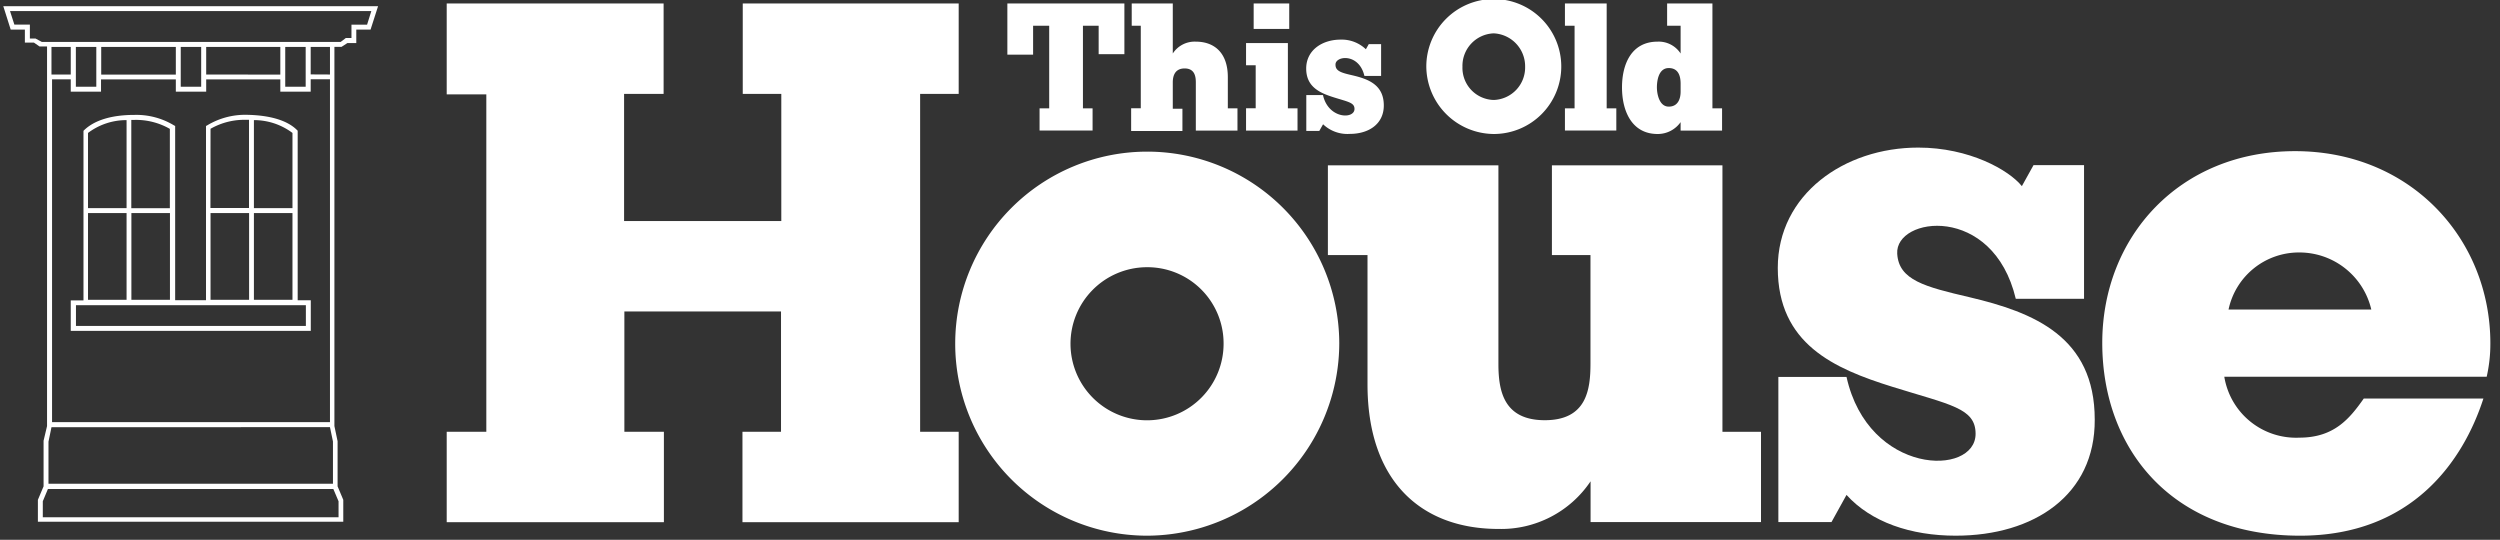
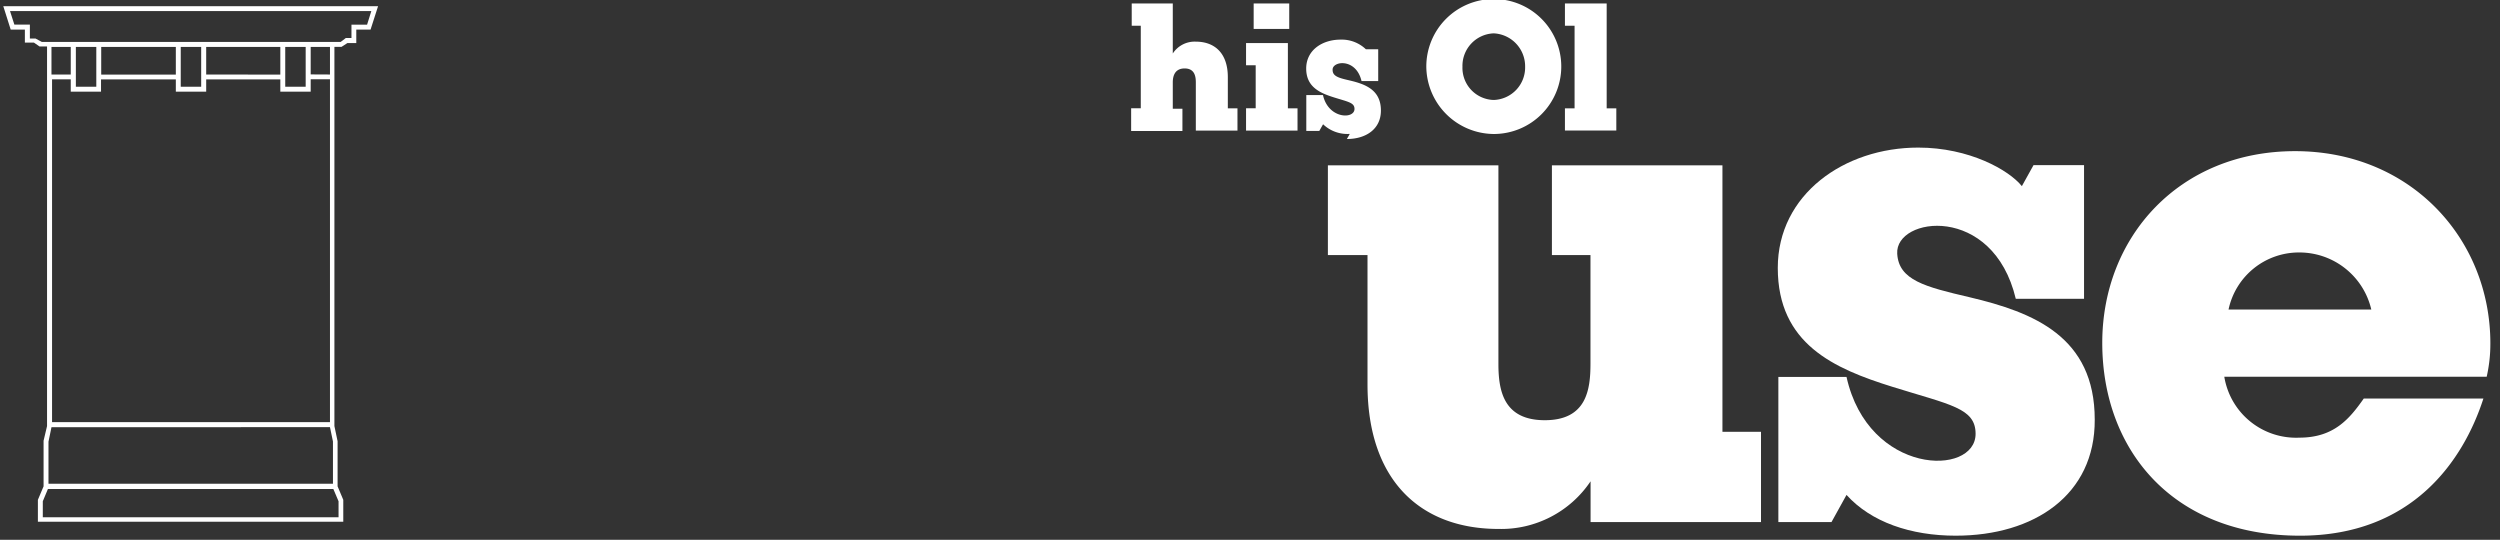
<svg xmlns="http://www.w3.org/2000/svg" viewBox="0 0 259.34 56">
  <rect x="0" y="0" width="259.34" height="56" fill="#333333" stroke="none" />
  <g fill="#fff" transform="translate(.34)">
-     <path d="m31.9 31.15h-1.36v-17.59l-.07-.07c-1-1-2.8-1.54-5.23-1.58a7.62 7.62 0 0 0 -4.08 1.09l-.13.07v18.07h-3.2v-18.07l-.13-.07a7.52 7.52 0 0 0 -4.09-1.08c-2.42 0-4.17.57-5.22 1.58l-.07.07v17.59h-1.32v3.16h24.9zm-5.9-18.69a6.65 6.65 0 0 1 4 1.33v7.8h-4zm0 9.64h4v9h-4zm-4.5-8.74a7.07 7.07 0 0 1 3.7-.93h.29v9.15h-4zm0 8.74h4v9h-4zm-8.21-9.66h.28a7.06 7.06 0 0 1 3.71.93v8.23h-4v-9.16zm0 9.66h4v9h-4zm-4.5-8.31a6.62 6.62 0 0 1 4-1.33v9.13h-4zm0 8.31h4v9h-4zm22.6 11.71h-23.85v-2.15h23.85z" stroke-miterlimit="10" stroke-width=".3" />
    <path d="m0 .64.77 2.43h1.47v1.35h.94l.58.4h.78v39.38l-.36 1.52v4.73l-.59 1.4v2.27h31.68v-2.27l-.59-1.4v-4.68l-.33-1.57v-39.34h.74l.6-.39h.93v-1.4h1.48l.78-2.43zm34.78 51.36v1.66h-30.68v-1.66l.53-1.27h29.61zm-27.78-43.76v1.27h3.14v-1.27h7.76v1.27h3.15v-1.27h7.69v1.27h3.15v-1.29h2v35.57h-28.83v-35.56h1.94zm-2-.51v-2.86h2v2.86zm2.53 1.27v-4.13h2.12v4.13zm2.63-1.28v-2.85h7.74v2.87h-7.74zm8.25 1.28v-4.13h2.12v4.13zm2.64-1.27v-2.86h7.69v2.87zm8.2 1.27v-4.13h2.12v4.13zm2.64-1.28v-2.85h2v2.86zm2 36.59.31 1.49v4.38h-29.51v-4.36l.31-1.5zm3.85-41.75h-1.62v1.38h-.58l-.54.41h-31l-.65-.35h-.59v-1.45h-1.61l-.45-1.4h37.48z" stroke-miterlimit="10" stroke-width=".3" />
    <path d="m238.19 26.19a7.46 7.46 0 0 0 -7.35 5.92h14.81a7.66 7.66 0 0 0 -7.46-5.92zm.07 29.38c-13.31 0-20.52-9-20.52-20s8-19.89 20-19.89 20.26 9.1 20.26 19.94a15.38 15.38 0 0 1 -.38 3.46h-27.22a7.54 7.54 0 0 0 7.79 6.32c3.62 0 5.23-2 6.68-4.06h12.41c-2.09 6.47-7.4 14.23-19.02 14.23z" />
    <path d="m202.54 55.57c-4.67 0-8.78-1.41-11.33-4.23l-1.56 2.82h-5.51v-15.06h7.07c2.27 10.23 13.39 10.36 13.39 5.9 0-2.68-2.63-3-8.65-4.88s-11.87-4.43-11.87-12.33c0-7.62 6.89-12.48 14.57-12.48 5.3 0 9.41 2.33 10.75 4l1.21-2.18h5.24v13.87h-7.08c-2.36-9.91-12.54-8.53-12.3-4.68.16 2.74 2.87 3.43 7.49 4.51 6.66 1.57 13 4.09 13 12.7.04 7.82-6.29 12.04-14.42 12.04z" />
-     <path d="m76.68 54.17v-9.38h4v-12.48h-16.25v12.48h4.1v9.38h-22.53v-9.38h4.11v-35h-4.11v-9.43h22.5v9.38h-4.1v13.19h16.31v-13.19h-4v-9.38h22.4v9.38h-4v35.05h4v9.38z" />
-     <path d="m118.59 27.72a7.94 7.94 0 1 0 8 7.9 7.9 7.9 0 0 0 -8-7.9zm0 27.85a19.92 19.92 0 1 1 20-20 20 20 0 0 1 -20 20z" />
    <path d="m164.66 54.16v-4.23a11.17 11.17 0 0 1 -9.56 4.94c-8 0-13.58-4.94-13.58-15v-13.41h-4.11v-9.31h17.69v20.58c0 2.75.5 5.86 4.81 5.86s4.74-3.11 4.74-5.86v-11.27h-4v-9.31h17.69v27.64h4v9.37z" />
-     <path d="m113.63 5.62v-2.95h-1.63v8.57h1v2.3h-5.5v-2.3h1v-8.57h-1.67v3h-2.67v-5.31h12.14v5.26z" />
    <path d="m128.92 13.54v-2.31h1v-4.46h-1v-2.3h4.34v6.77h1v2.31h-5.35zm.79-10.54v-2.64h3.69v2.64z" />
    <path d="m162 13.54v-2.3h1v-8.57h-1v-2.31h4.33v10.88h1v2.3z" />
    <path d="m123.71 13.54v-5c0-.64-.14-1.44-1.16-1.44s-1.23.79-1.23 1.44v2.74h1v2.31h-5.32v-2.36h1v-8.56h-.94v-2.31h4.26v5.19a2.7 2.7 0 0 1 2.38-1.23c2 0 3.33 1.23 3.33 3.68v3.24h1v2.31h-4.33z" />
-     <path d="m139.68 13.89a3.66 3.66 0 0 1 -2.77-1l-.39.69h-1.35v-3.72h1.73c.55 2.49 3.27 2.53 3.27 1.44 0-.65-.64-.73-2.11-1.19s-2.9-1.08-2.9-3 1.68-3 3.56-3a3.63 3.63 0 0 1 2.63 1l.3-.53h1.28v3.3h-1.73c-.57-2.43-3.07-2.09-3-1.15 0 .68.7.84 1.83 1.1 1.63.39 3.18 1 3.18 3.11 0 1.91-1.54 2.95-3.53 2.95z" />
-     <path d="m174 9.07v-.39c0-.65-.15-1.62-1.23-1.62s-1.23 1.37-1.23 2 .22 2 1.23 2 1.23-.9 1.23-1.55zm0 4.47v-.87a2.9 2.9 0 0 1 -2.39 1.23c-2.67 0-3.69-2.38-3.69-4.83s1-4.75 3.69-4.75a2.71 2.71 0 0 1 2.39 1.23v-2.88h-1.4v-2.31h4.7v10.88h1v2.31h-4.3z" />
+     <path d="m139.68 13.89a3.66 3.66 0 0 1 -2.77-1l-.39.69h-1.35v-3.72h1.73c.55 2.49 3.27 2.53 3.27 1.44 0-.65-.64-.73-2.11-1.19s-2.9-1.08-2.9-3 1.68-3 3.56-3a3.63 3.63 0 0 1 2.63 1h1.28v3.3h-1.73c-.57-2.43-3.07-2.09-3-1.15 0 .68.7.84 1.83 1.1 1.63.39 3.18 1 3.18 3.11 0 1.91-1.54 2.95-3.53 2.95z" />
    <path d="m154.62 3.46a3.37 3.37 0 0 0 -3.25 3.46 3.33 3.33 0 0 0 3.25 3.45 3.37 3.37 0 0 0 3.25-3.45 3.42 3.42 0 0 0 -3.25-3.46zm0 10.44a7.05 7.05 0 0 1 -7-7 7 7 0 1 1 7 7z" />
  </g>
</svg>